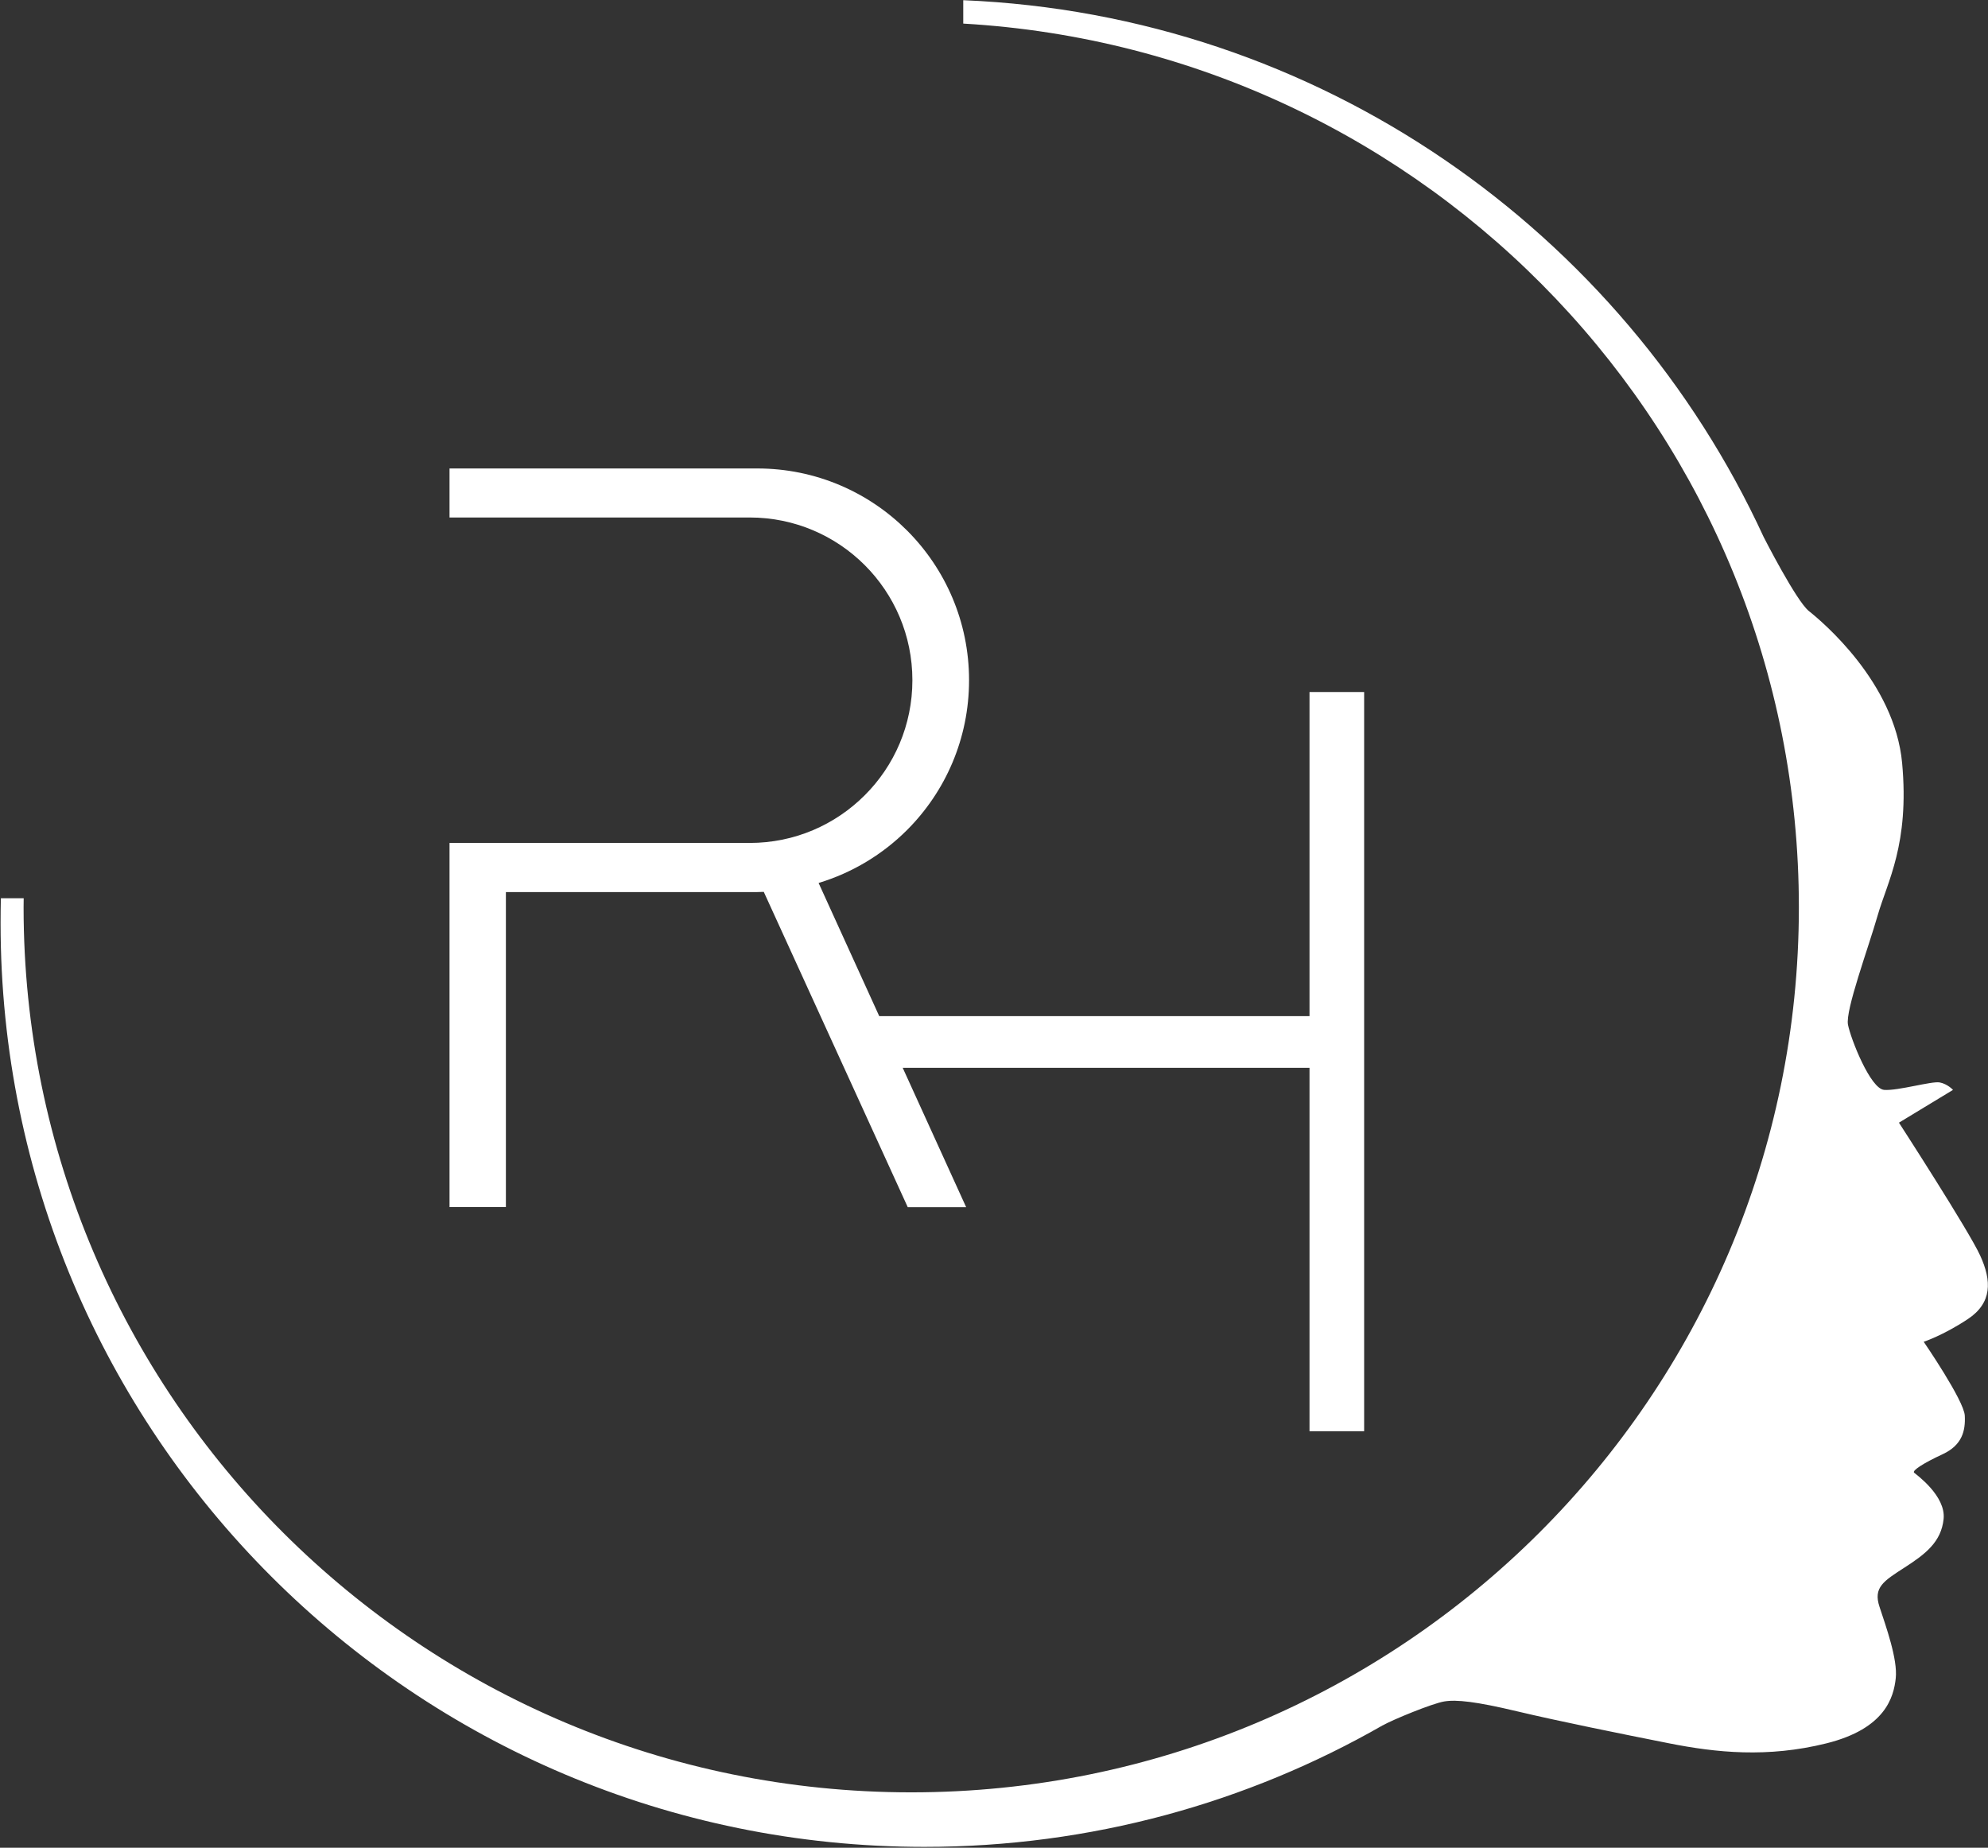
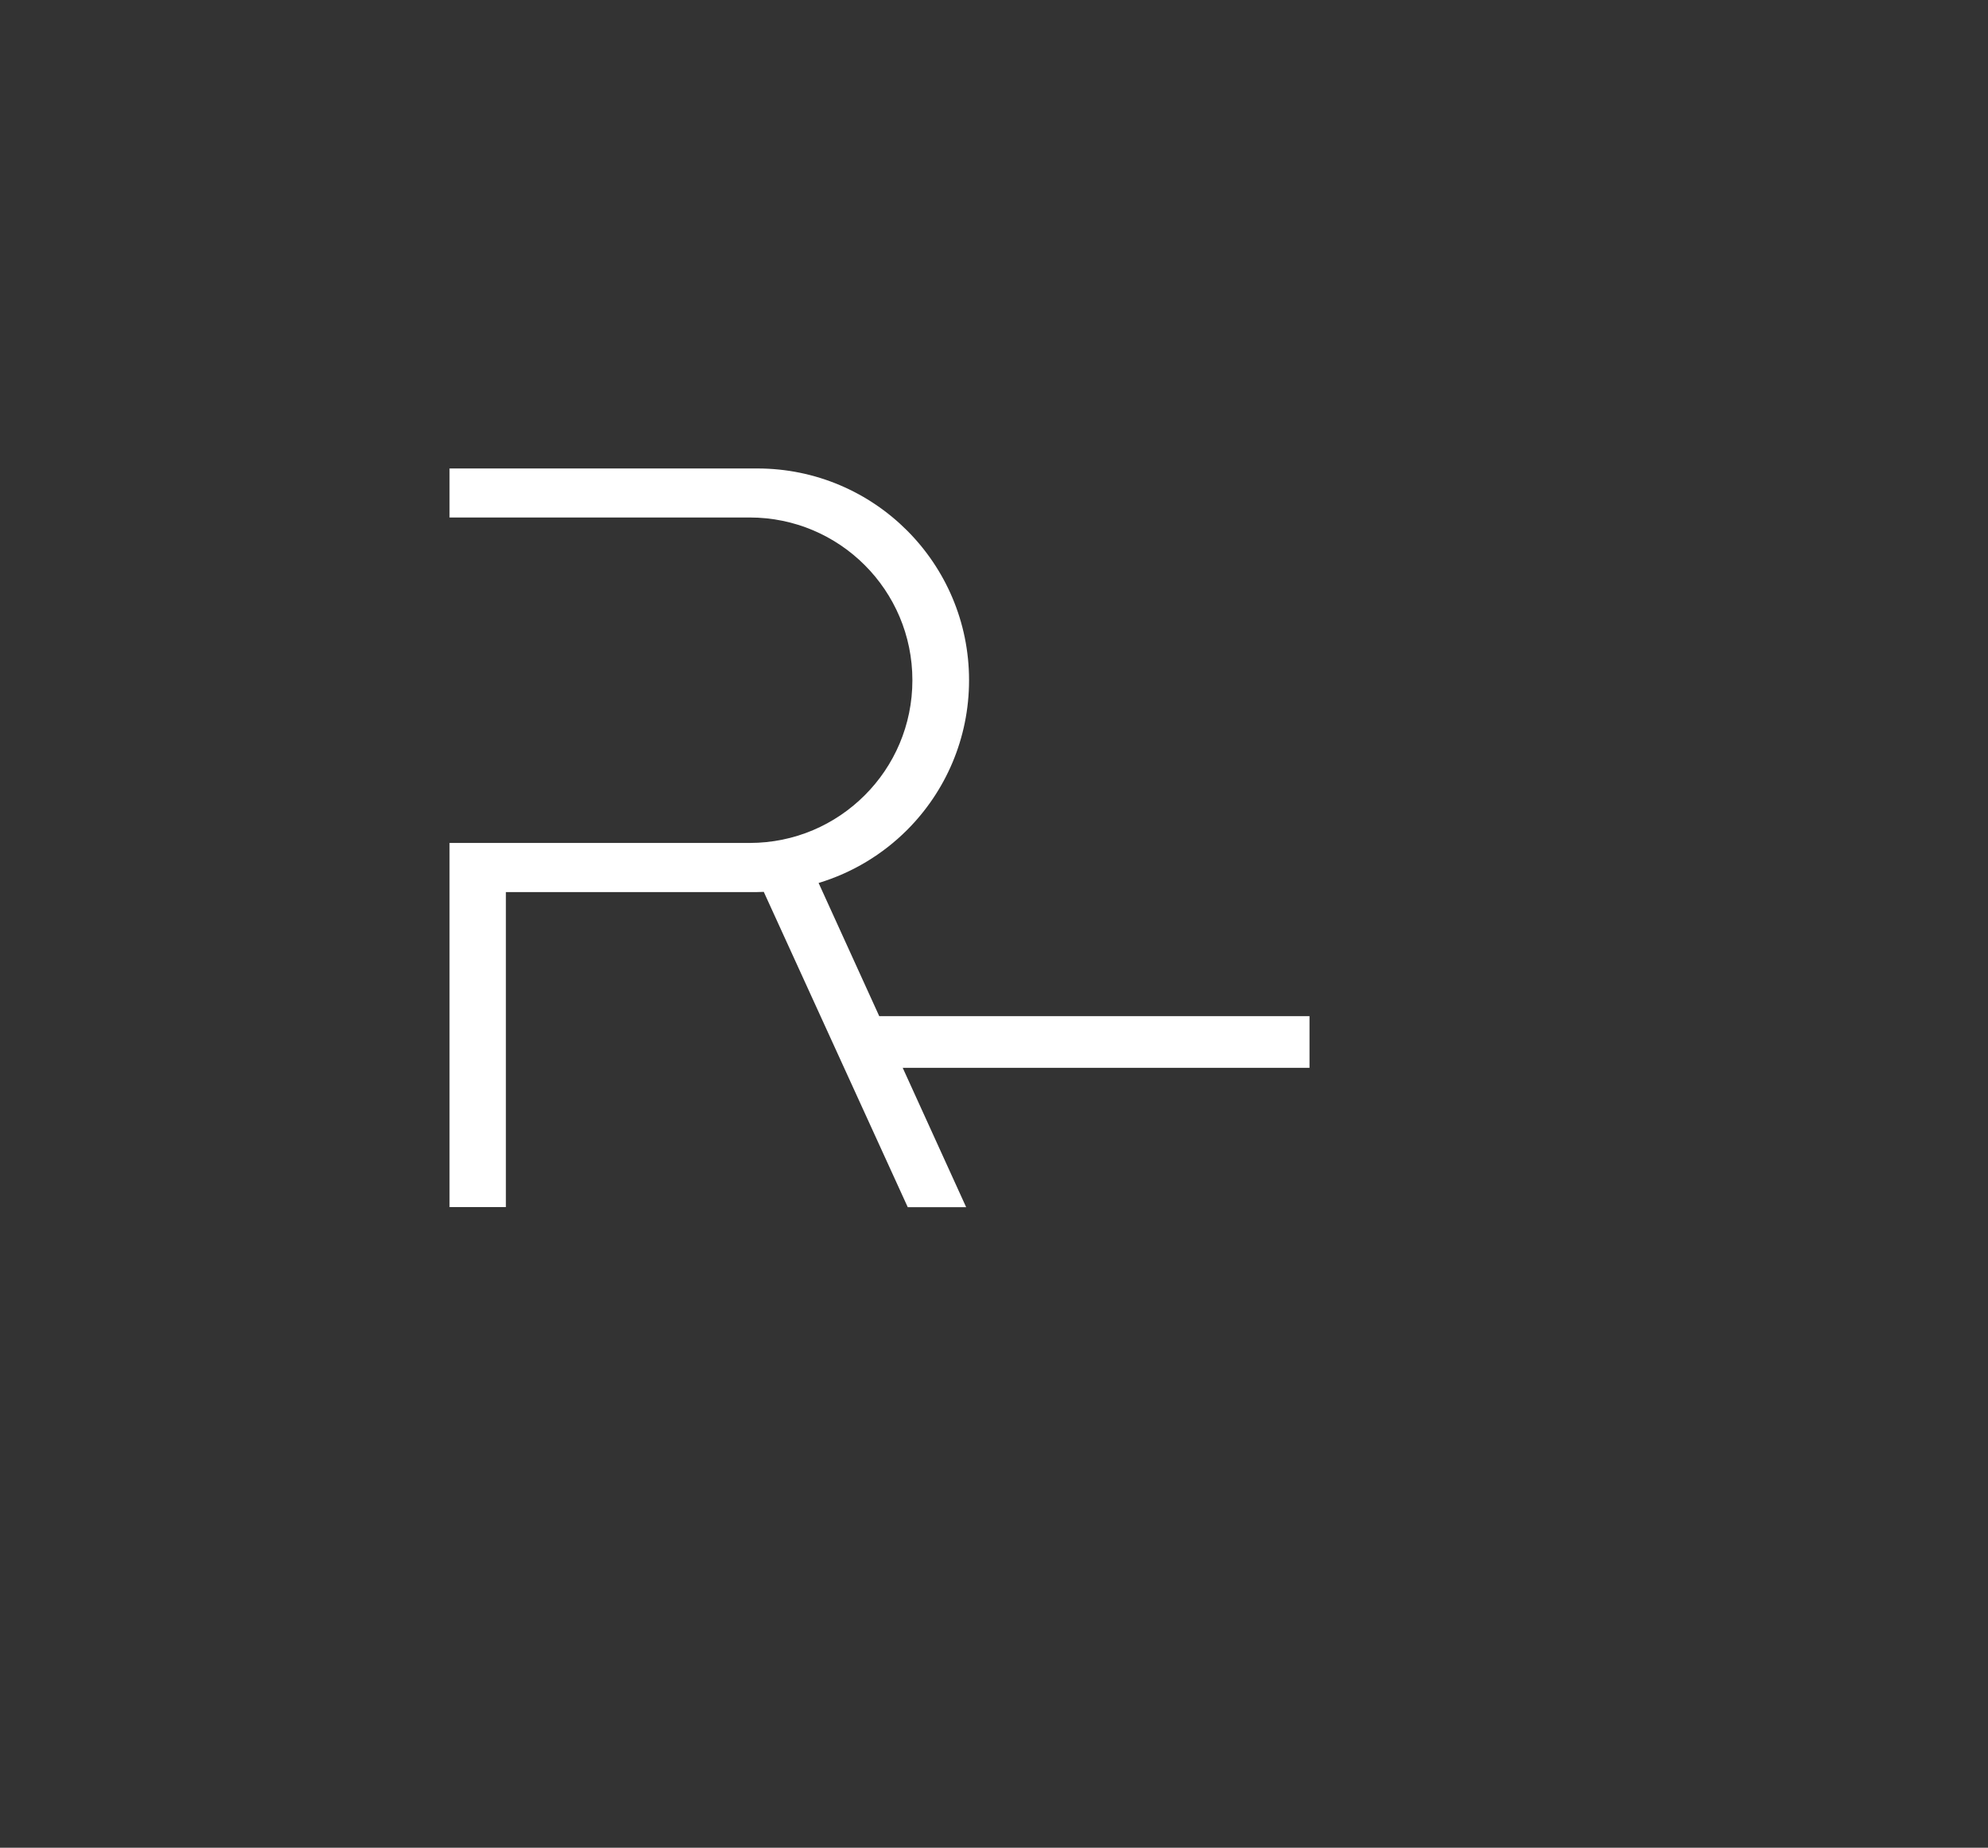
<svg xmlns="http://www.w3.org/2000/svg" width="2056" height="1911" viewBox="0 0 2056 1911" fill="none">
  <rect x="0" y="0" width="2056" height="1911" fill="#333333" stroke="none" />
-   <path d="M2047.9 1298.5C2035.9 1272.3 1963.9 1161.1 1963.9 1161.1L2019.8 1127.2C2019.8 1127.2 2014.3 1121.1 2006.1 1119.5C1997.9 1117.9 1962.8 1128.3 1948.6 1127.2C1934.4 1126.1 1914.1 1074.6 1911.2 1059.8C1908.3 1045 1932.1 980.9 1942 946.4C1951.9 911.9 1974.9 873 1967.2 789.2C1959.5 705.4 1883.9 642.4 1870.8 632C1857.7 621.6 1824 555.4 1824 555.4C1678.1 238.7 1364 15.5 996.2 0.2V24.4C1478.2 52.2 1860.4 450.7 1860.4 938.3C1860.4 1443.9 1449.4 1853.7 942.4 1853.7C435.4 1853.7 24.4 1443.8 24.4 938.3C24.4 935.2 24.4 932.1 24.5 929H0.9C0.7 937.6 0.6 946.2 0.6 954.8C0.6 1482.4 428.3 1910.1 955.9 1910.1C1128.4 1910.1 1290.3 1864.4 1430 1784.4H1430.1C1440.3 1778.6 1481.1 1761.8 1493.6 1759.7C1506.1 1757.6 1526.2 1759.7 1569 1769.9C1611.8 1780.1 1677.8 1793.4 1726.2 1803C1774.6 1812.6 1828 1818.2 1889 1803C1949.9 1787.8 1958.5 1755.2 1960.6 1735.6C1962.7 1716.1 1950.4 1681.9 1943.8 1661.8C1937.1 1641.8 1948.1 1635.1 1969.7 1621.2C1991.3 1607.3 2007.7 1594.7 2010.1 1570.9C2012.5 1547.1 1982 1525.2 1979.6 1523.1C1977.2 1521 1989.2 1513.2 2009.3 1503.9C2029.3 1494.5 2032.8 1479.8 2032 1464.1C2031.2 1448.4 1989.5 1387.7 1989.5 1387.7C1989.5 1387.7 2009.3 1381.3 2034.9 1364.4C2060.5 1347.5 2059.9 1324.7 2047.9 1298.5Z" fill="white" />
-   <path d="M523.2 922.6H783.2C785.5 922.6 787.7 922.5 789.9 922.4L938.8 1248.5H999.2L933.6 1104.4H1354.3V1480.2H1410.8V715.7H1354.3V1050.9H909.3L846.6 913.2C881.6 902.6 912.9 883.6 938.1 858.4C977.7 818.8 1002.2 764 1002.2 703.5C1002.2 582.5 904.1 484.5 783.2 484.5H464.9V535.2H775.3C868.3 535.2 943.6 610.5 943.6 703.5C943.6 750 924.8 792.1 894.3 822.5C863.8 853 821.8 871.8 775.3 871.8H464.9V922.5V1248.4H523.2V922.6Z" fill="white" />
+   <path d="M523.2 922.6H783.2C785.5 922.6 787.7 922.5 789.9 922.4L938.8 1248.5H999.2L933.6 1104.4H1354.3V1480.2V715.7H1354.3V1050.9H909.3L846.6 913.2C881.6 902.6 912.9 883.6 938.1 858.4C977.7 818.8 1002.2 764 1002.2 703.5C1002.2 582.5 904.1 484.5 783.2 484.5H464.9V535.2H775.3C868.3 535.2 943.6 610.5 943.6 703.5C943.6 750 924.8 792.1 894.3 822.5C863.8 853 821.8 871.8 775.3 871.8H464.9V922.5V1248.4H523.2V922.6Z" fill="white" />
</svg>